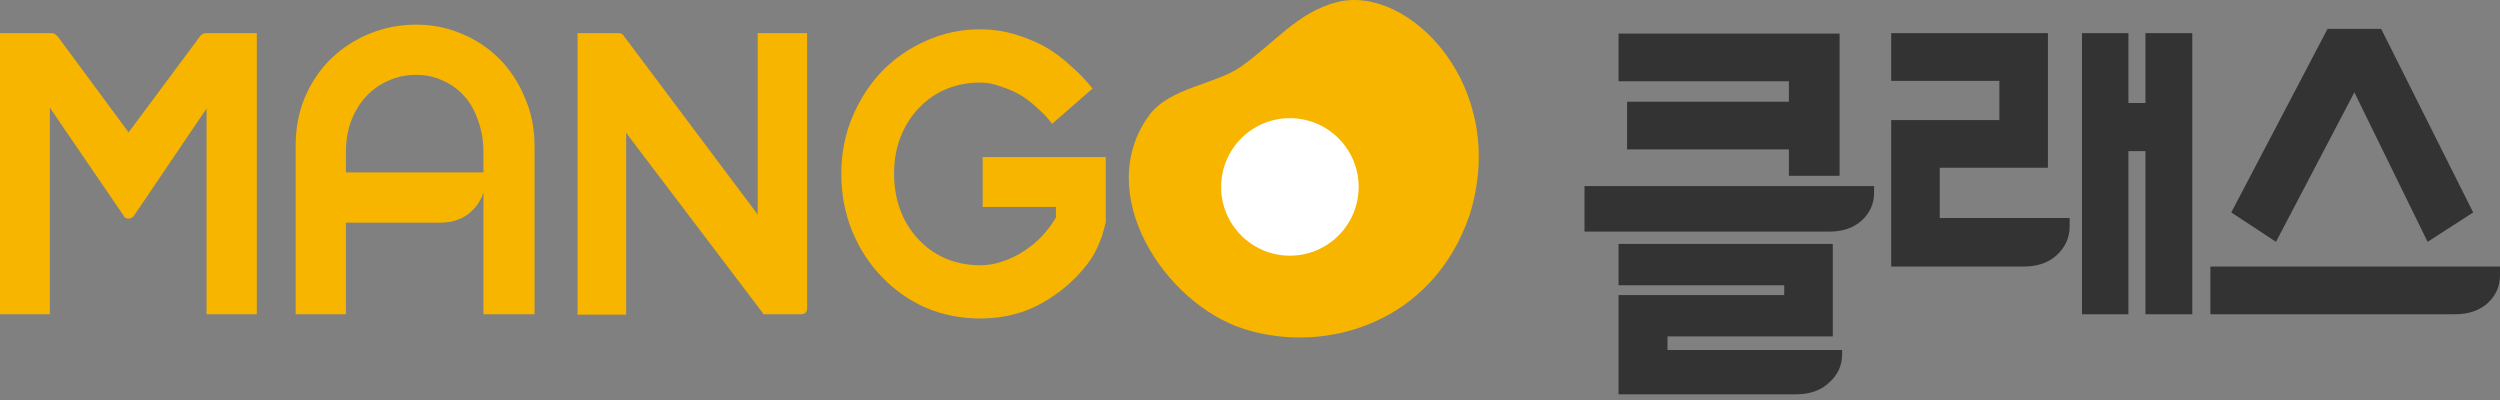
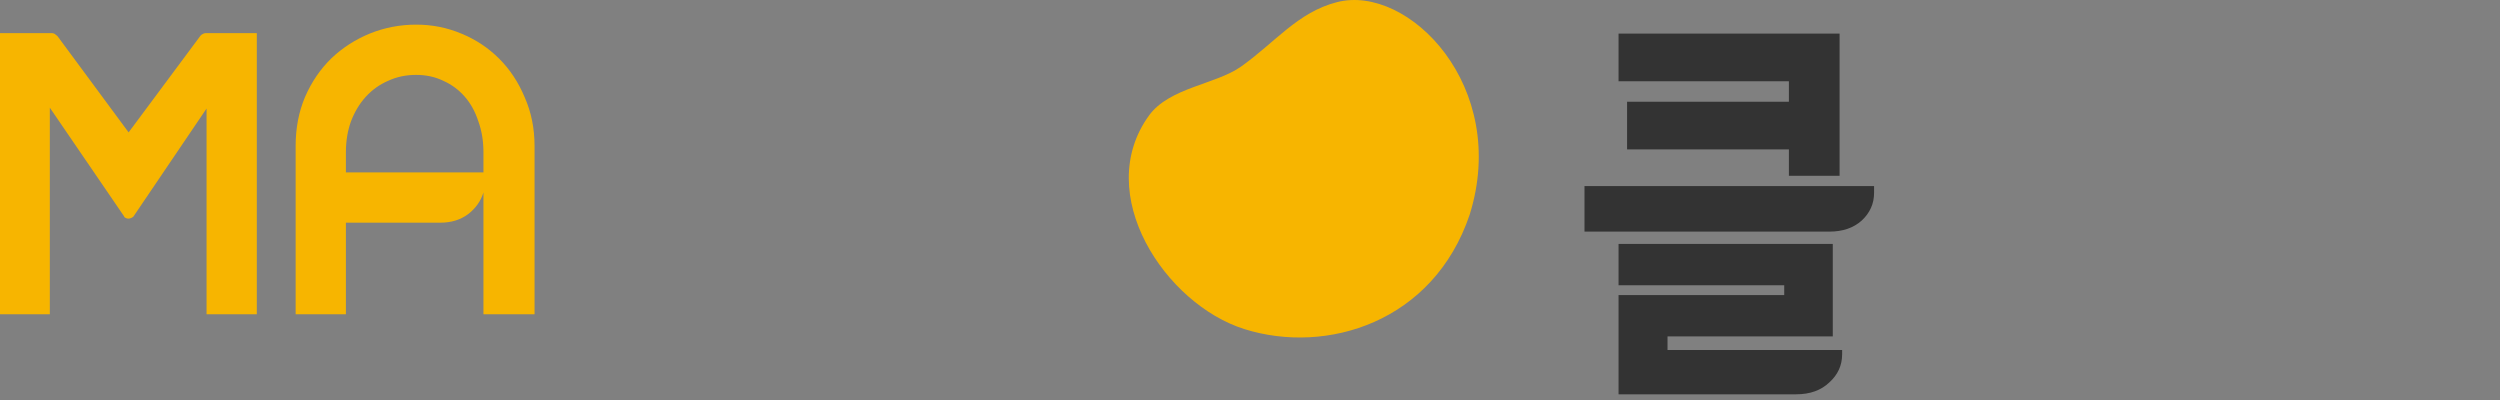
<svg xmlns="http://www.w3.org/2000/svg" width="200" height="32" viewBox="0 0 200 32" fill="none">
  <rect x="0" y="0" width="200" height="32" fill="#808080" stroke="none" />
  <path d="M130.166 8.138H143.112V6.502H129.484V2.686H147.167V14.066H143.112V11.954H130.166V8.138ZM133.402 26.91V28H147.371V28.341C147.371 29.227 147.03 29.977 146.349 30.59C145.69 31.226 144.805 31.544 143.692 31.544H129.484V23.605H142.738V22.822H129.484V19.517H146.622V26.91H133.402ZM149.926 14.883V15.429C149.926 16.292 149.597 17.03 148.938 17.643C148.28 18.234 147.417 18.529 146.349 18.529H126.759V14.883H149.926Z" fill="#333333" />
-   <path d="M155.18 13.418V17.439H165.571V18.12C165.571 19.006 165.23 19.767 164.549 20.403C163.89 21.016 163.005 21.323 161.892 21.323H151.296V9.603H159.95V6.468H151.296V2.652H163.834V13.418H155.18ZM166.559 2.652H170.273V8.24H171.636V2.652H175.383V25.139H171.636V12.09H170.273V25.139H166.559V2.652Z" fill="#333333" />
-   <path d="M190.494 2.312L197.854 16.996L194.208 19.347L188.348 7.388L182.079 19.347L178.502 16.996L186.202 2.312H190.494ZM200 21.323V22.038C200 22.901 199.671 23.64 199.012 24.253C198.353 24.843 197.49 25.139 196.423 25.139H176.832V21.323H200Z" fill="#333333" />
  <path d="M16.524 25.139V8.683L10.664 17.337C10.391 17.541 10.142 17.541 9.914 17.337H9.948L3.986 8.615V25.139H0V2.652H4.122C4.259 2.652 4.361 2.686 4.429 2.755C4.497 2.8 4.554 2.845 4.599 2.891L10.289 10.591L16.013 2.891C16.081 2.8 16.172 2.732 16.285 2.686C16.354 2.664 16.41 2.652 16.456 2.652H20.544V25.139H16.524Z" fill="#F7B500" />
  <path d="M38.676 25.139V15.395C38.472 16.076 38.063 16.655 37.45 17.132C36.836 17.586 36.098 17.814 35.235 17.814H27.672V25.139H23.651V11.681C23.651 10.25 23.901 8.944 24.401 7.763C24.923 6.559 25.627 5.526 26.513 4.663C27.399 3.822 28.421 3.163 29.579 2.686C30.761 2.209 31.998 1.971 33.293 1.971C34.565 1.971 35.769 2.209 36.904 2.686C38.063 3.163 39.074 3.833 39.937 4.697C40.8 5.56 41.481 6.593 41.981 7.797C42.503 8.978 42.764 10.273 42.764 11.681V25.139H38.676ZM38.676 12.192C38.676 11.284 38.54 10.454 38.267 9.705C38.017 8.933 37.654 8.274 37.177 7.729C36.7 7.184 36.132 6.764 35.474 6.468C34.815 6.15 34.088 5.991 33.293 5.991C32.475 5.991 31.726 6.15 31.044 6.468C30.363 6.764 29.773 7.184 29.273 7.729C28.773 8.274 28.376 8.933 28.08 9.705C27.808 10.454 27.672 11.284 27.672 12.192V13.793H38.676V12.192Z" fill="#F7B500" />
-   <path d="M64.57 2.652V24.628C64.57 24.968 64.411 25.139 64.093 25.139H61.367C61.254 25.139 61.163 25.139 61.095 25.139C61.049 25.139 61.015 25.093 60.992 25.002L50.09 10.625V25.173H46.206V2.652H49.511C49.556 2.652 49.613 2.664 49.681 2.686C49.772 2.709 49.852 2.777 49.92 2.891L60.618 17.166V2.652H64.57Z" fill="#F7B500" />
-   <path d="M88.46 17.779C88.369 18.143 88.267 18.518 88.153 18.904C88.04 19.222 87.892 19.574 87.711 19.96C87.529 20.346 87.29 20.732 86.995 21.118C86.018 22.39 84.803 23.435 83.35 24.253C81.896 25.07 80.249 25.479 78.409 25.479C76.888 25.479 75.445 25.195 74.083 24.628C72.743 24.037 71.573 23.219 70.573 22.174C69.574 21.152 68.779 19.937 68.189 18.529C67.598 17.098 67.303 15.554 67.303 13.896C67.303 12.283 67.598 10.772 68.189 9.364C68.779 7.956 69.574 6.729 70.573 5.685C71.573 4.663 72.743 3.856 74.083 3.266C75.445 2.652 76.888 2.346 78.409 2.346C79.341 2.346 80.238 2.471 81.101 2.721C81.964 2.97 82.782 3.3 83.554 3.709C84.304 4.14 84.996 4.651 85.632 5.242C86.291 5.81 86.882 6.423 87.404 7.082L84.167 9.909C83.872 9.5 83.509 9.103 83.077 8.717C82.645 8.308 82.18 7.945 81.68 7.627C81.158 7.331 80.613 7.093 80.045 6.911C79.5 6.707 78.955 6.605 78.409 6.605C77.456 6.605 76.558 6.775 75.718 7.116C74.9 7.456 74.185 7.945 73.572 8.581C72.936 9.217 72.436 9.989 72.072 10.897C71.709 11.783 71.527 12.783 71.527 13.896C71.527 15.008 71.709 16.019 72.072 16.928C72.436 17.836 72.936 18.608 73.572 19.244C74.185 19.881 74.9 20.369 75.718 20.709C76.558 21.05 77.456 21.221 78.409 21.221C79.023 21.221 79.625 21.118 80.215 20.914C80.828 20.709 81.408 20.426 81.953 20.062C82.475 19.721 82.952 19.324 83.384 18.87C83.815 18.393 84.179 17.904 84.474 17.405V16.553H78.614V12.567H88.46V17.779Z" fill="#F7B500" />
  <path d="M106.965 0.17C103.811 0.976 102.004 3.405 99.267 5.338C97.25 6.757 93.549 7.004 91.923 9.237C87.373 15.501 93.204 24.328 99.547 26.326C106.147 28.406 114.681 25.758 117.572 17.178C120.789 6.927 112.674 -1.295 106.965 0.17Z" fill="#F7B500" />
-   <circle cx="103.191" cy="14.953" r="5.5" fill="white" />
</svg>